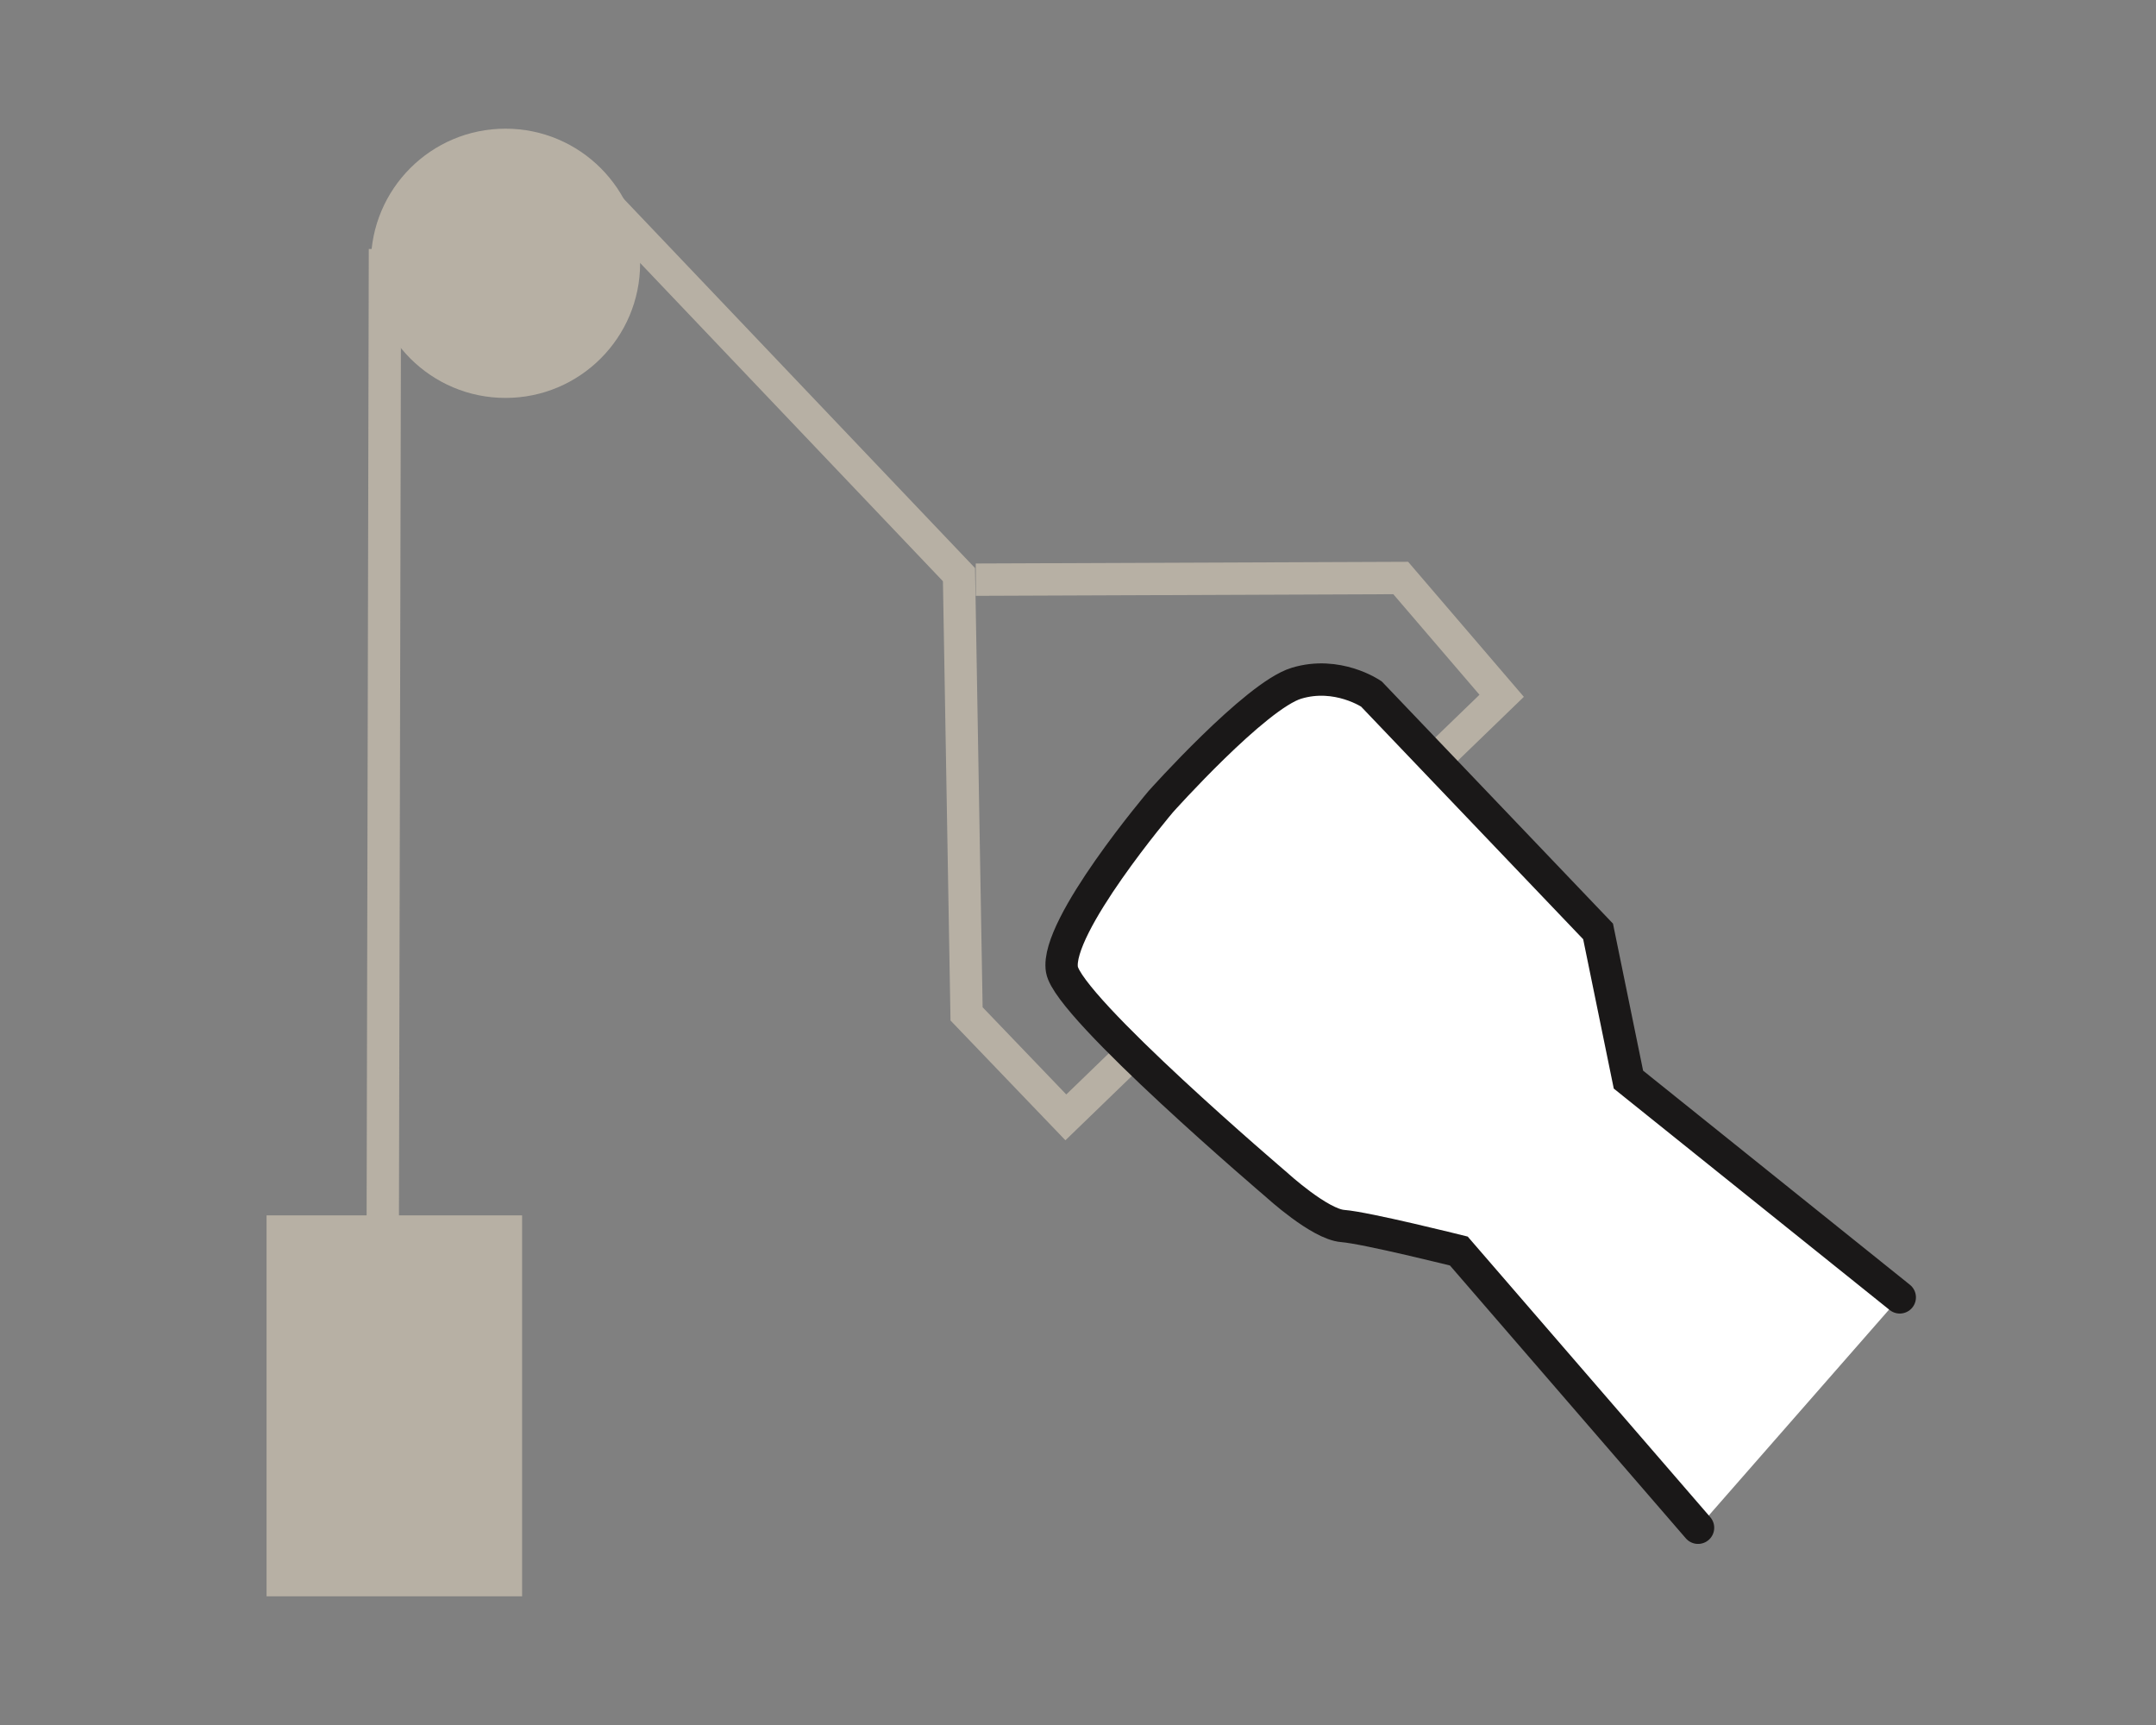
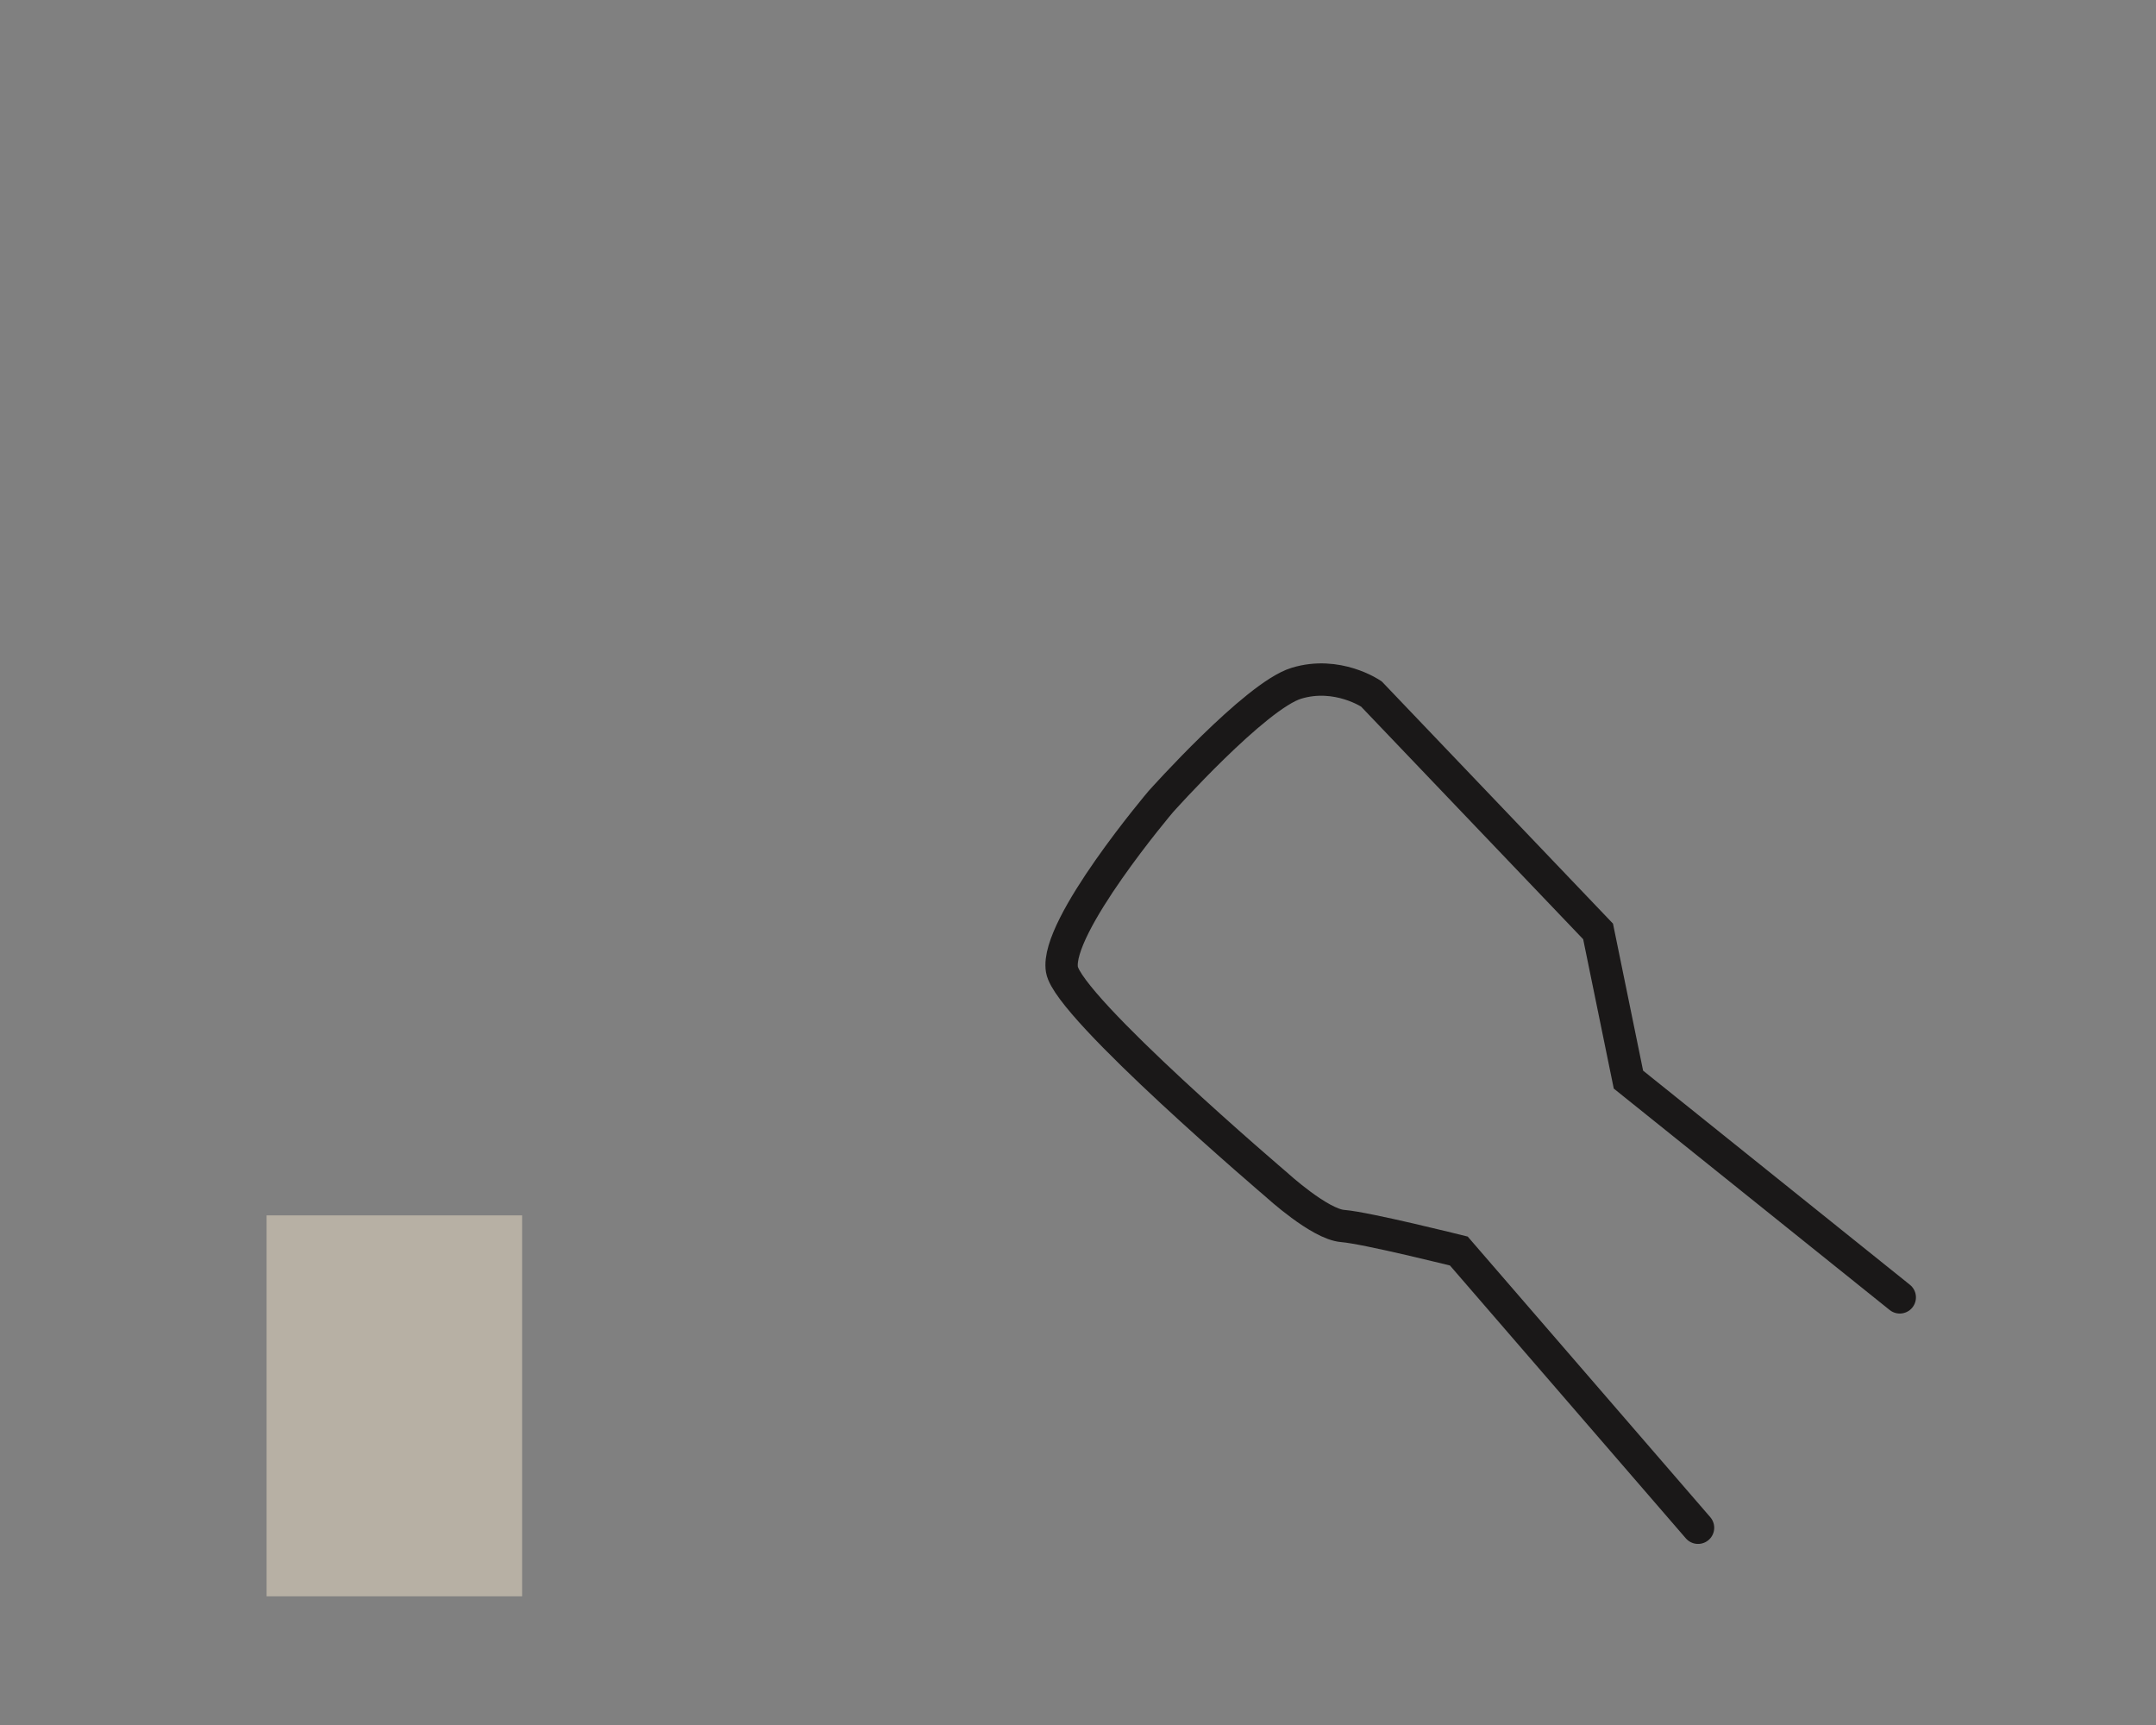
<svg xmlns="http://www.w3.org/2000/svg" width="200" height="160">
  <rect width="100%" height="100%" fill="#808080" stroke="none" />
  <defs>
    <clipPath id="clip-d421e2bd">
-       <rect x="0" y="0" width="153.625" height="150.791" id="svg_1" />
-     </clipPath>
+       </clipPath>
  </defs>
  <g>
    <title>Layer 1</title>
    <g>
      <defs transform="translate(24.727 0) translate(0 11.934)">
        <clipPath id="svg_11">
          <rect height="150.791" width="153.625" y="11.934" x="24.727" />
        </clipPath>
      </defs>
      <g clip-path="url(#svg_11)">
-         <path fill-rule="evenodd" fill="#b7b0a4" transform="matrix(1 0 0 1 2.831 0)" d="m56.549,24.422c0,6.897 -5.591,12.487 -12.487,12.487c-6.897,0 -12.489,-5.591 -12.489,-12.487c0,-6.897 5.592,-12.487 12.489,-12.487c6.897,0 12.487,5.591 12.487,12.487" />
-         <path stroke-width="3" stroke="#b7b0a4" fill="none" transform="matrix(1 0 0 1 10.749 11.162)" d="m24.961,11.934l-0.071,31.795l-0.163,72.557" />
-         <path stroke-width="3" stroke="#b7b0a4" fill="none" transform="matrix(1 0 0 1 8.471 1.256)" d="m45.211,14.971l35.278,37.073l0.703,40.741l9.209,9.599l40.429,-39.102l-9.365,-10.927l-39.416,0.155" />
        <rect fill-rule="evenodd" fill="#b7b0a4" transform="matrix(1 0 0 1 -0.958 100.795)" height="35.336" width="24.664" y="11.934" x="24.727" />
-         <path fill-rule="evenodd" fill="#ffffff" transform="matrix(1 0 0 1 21.577 14.949)" d="m154.654,105.387l-25.17,-20.198l-2.816,-13.745l-21.031,-22.026c0,0 -3.147,-2.153 -6.956,-0.992c-3.808,1.159 -12.585,10.985 -12.585,10.985c0,0 -9.827,11.593 -9.164,15.566c0.587,3.518 19.928,19.983 19.928,19.983c0,0 3.974,3.643 6.126,3.808c2.153,0.167 10.764,2.32 10.764,2.32l22.191,25.667" />
        <path stroke-linecap="round" stroke-width="3" stroke="#1a1818" fill="none" transform="matrix(1 0 0 1 21.577 14.949)" d="m154.654,105.387l-25.17,-20.198l-2.816,-13.745l-21.031,-22.026c0,0 -3.147,-2.153 -6.956,-0.992c-3.808,1.159 -12.585,10.985 -12.585,10.985c0,0 -9.827,11.593 -9.164,15.566c0.587,3.518 19.928,19.983 19.928,19.983c0,0 3.974,3.643 6.126,3.808c2.153,0.167 10.764,2.32 10.764,2.32l22.191,25.667" />
      </g>
    </g>
  </g>
</svg>